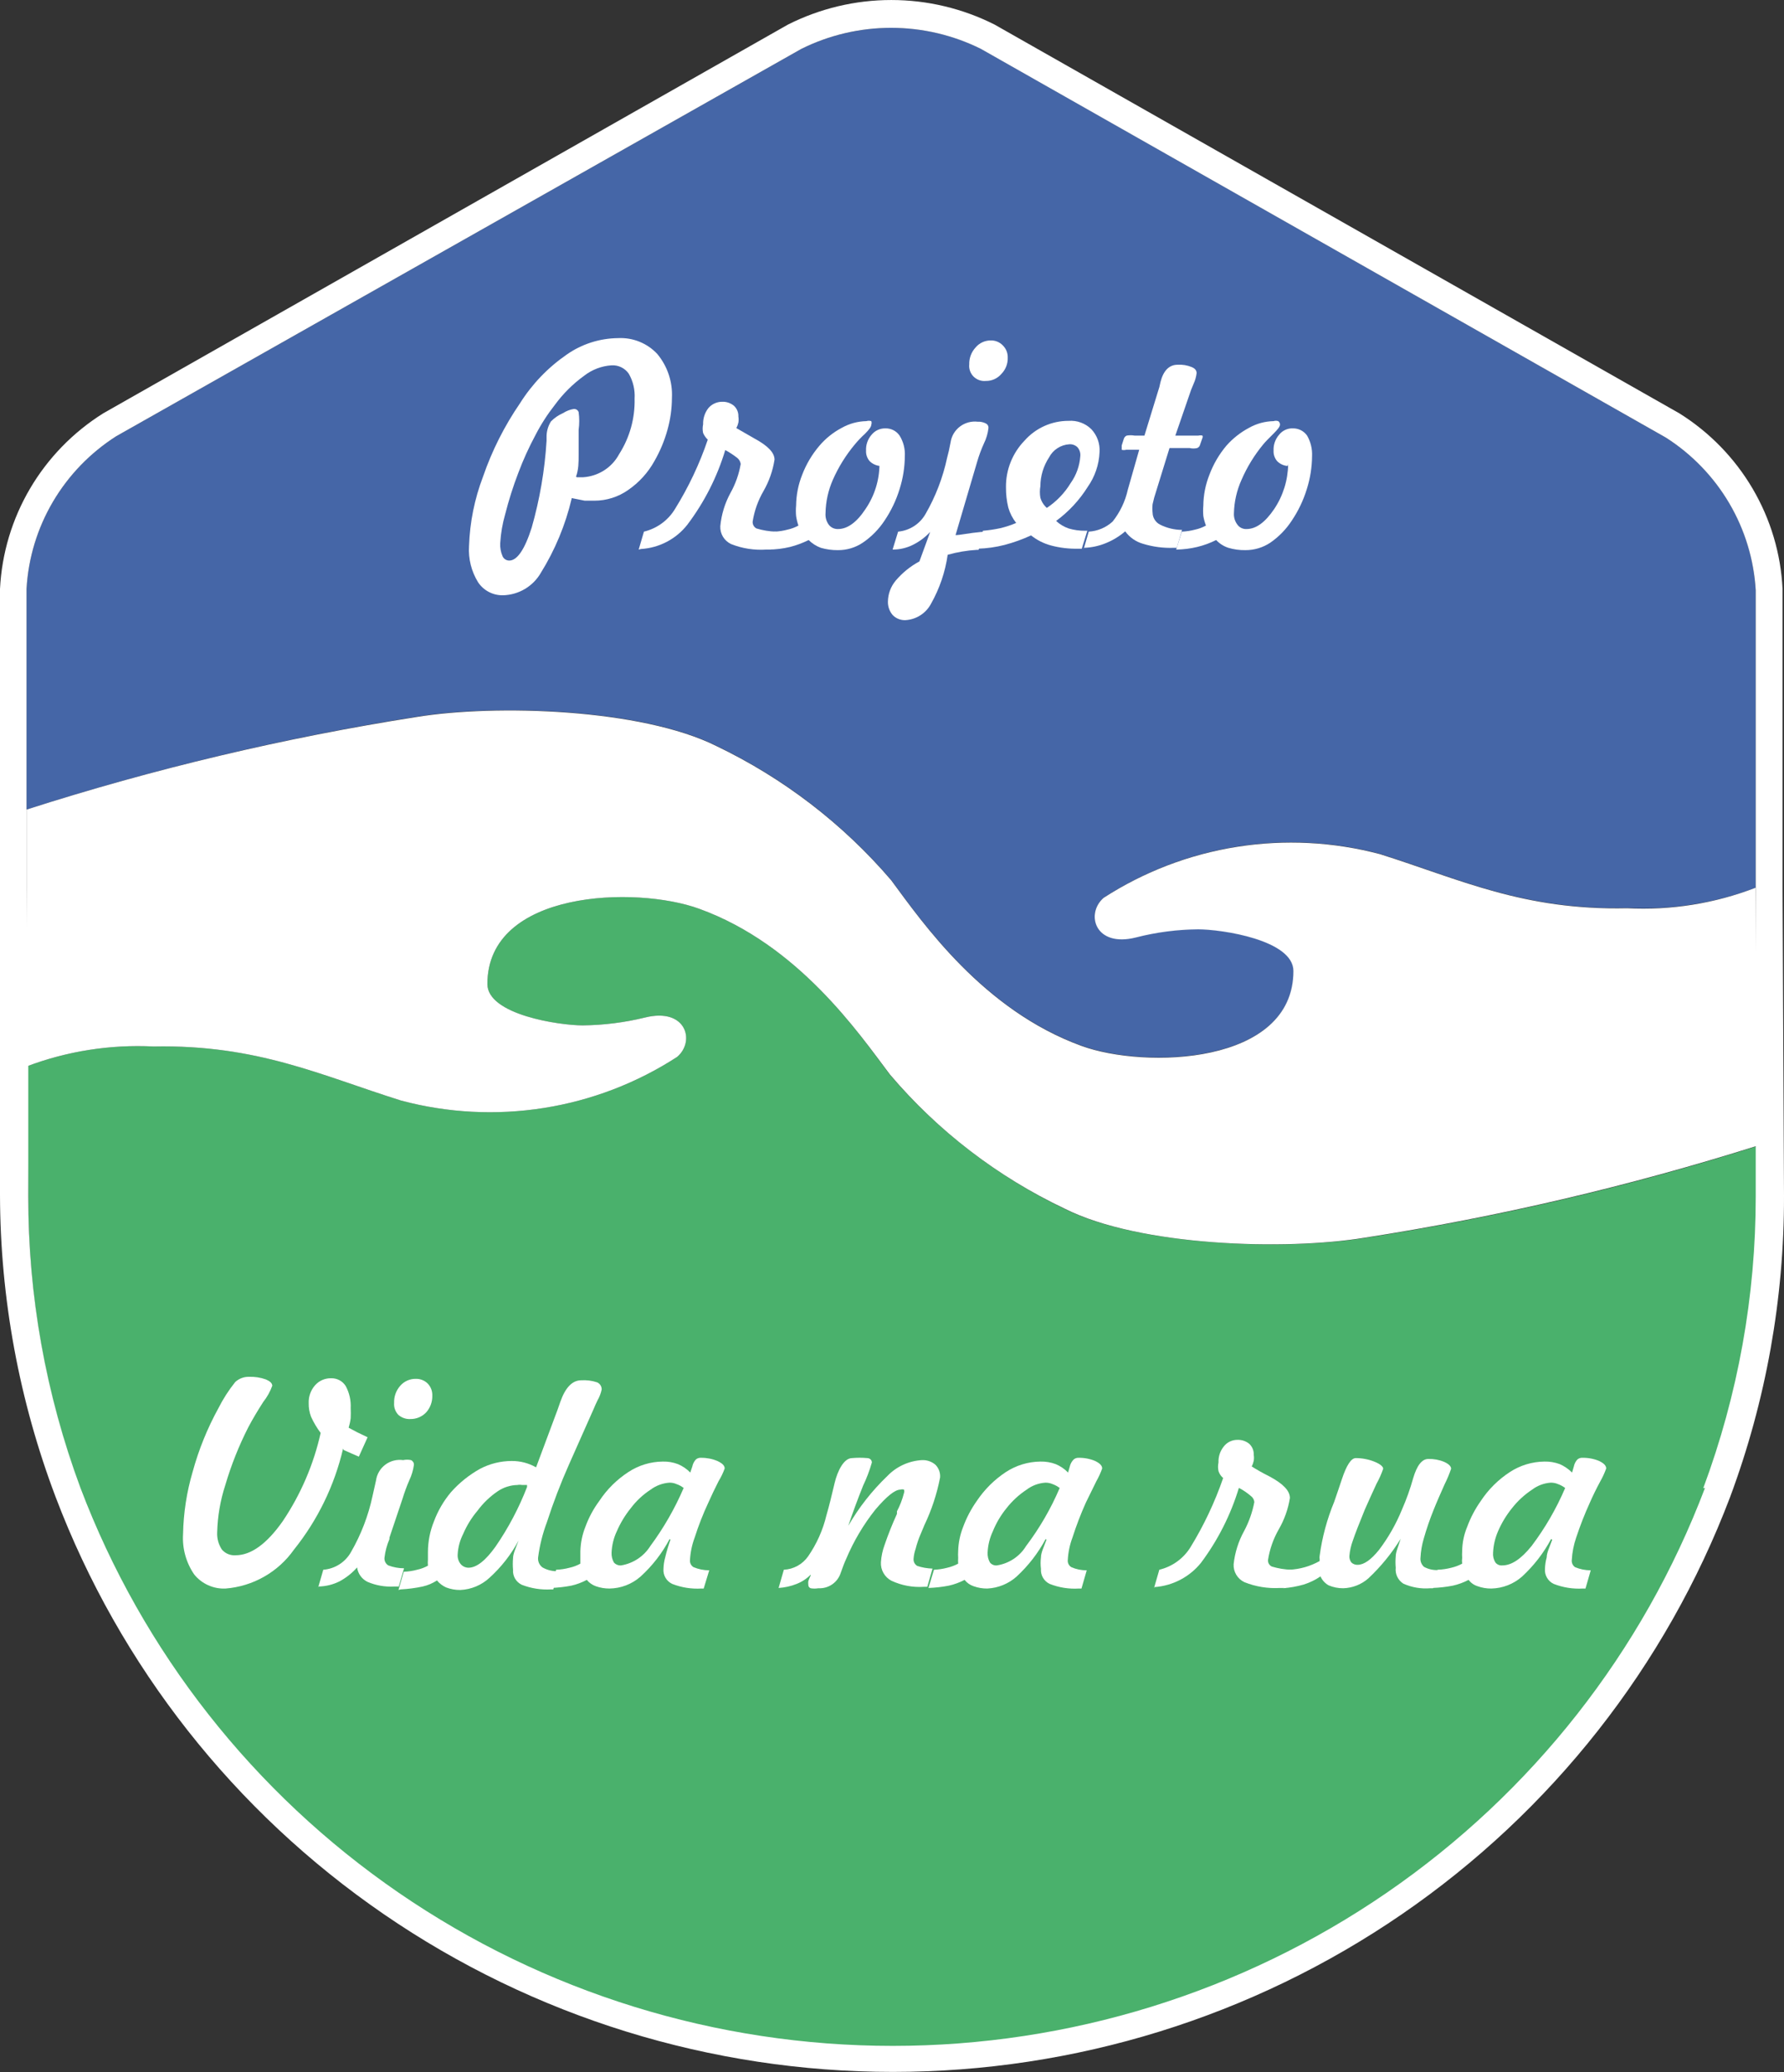
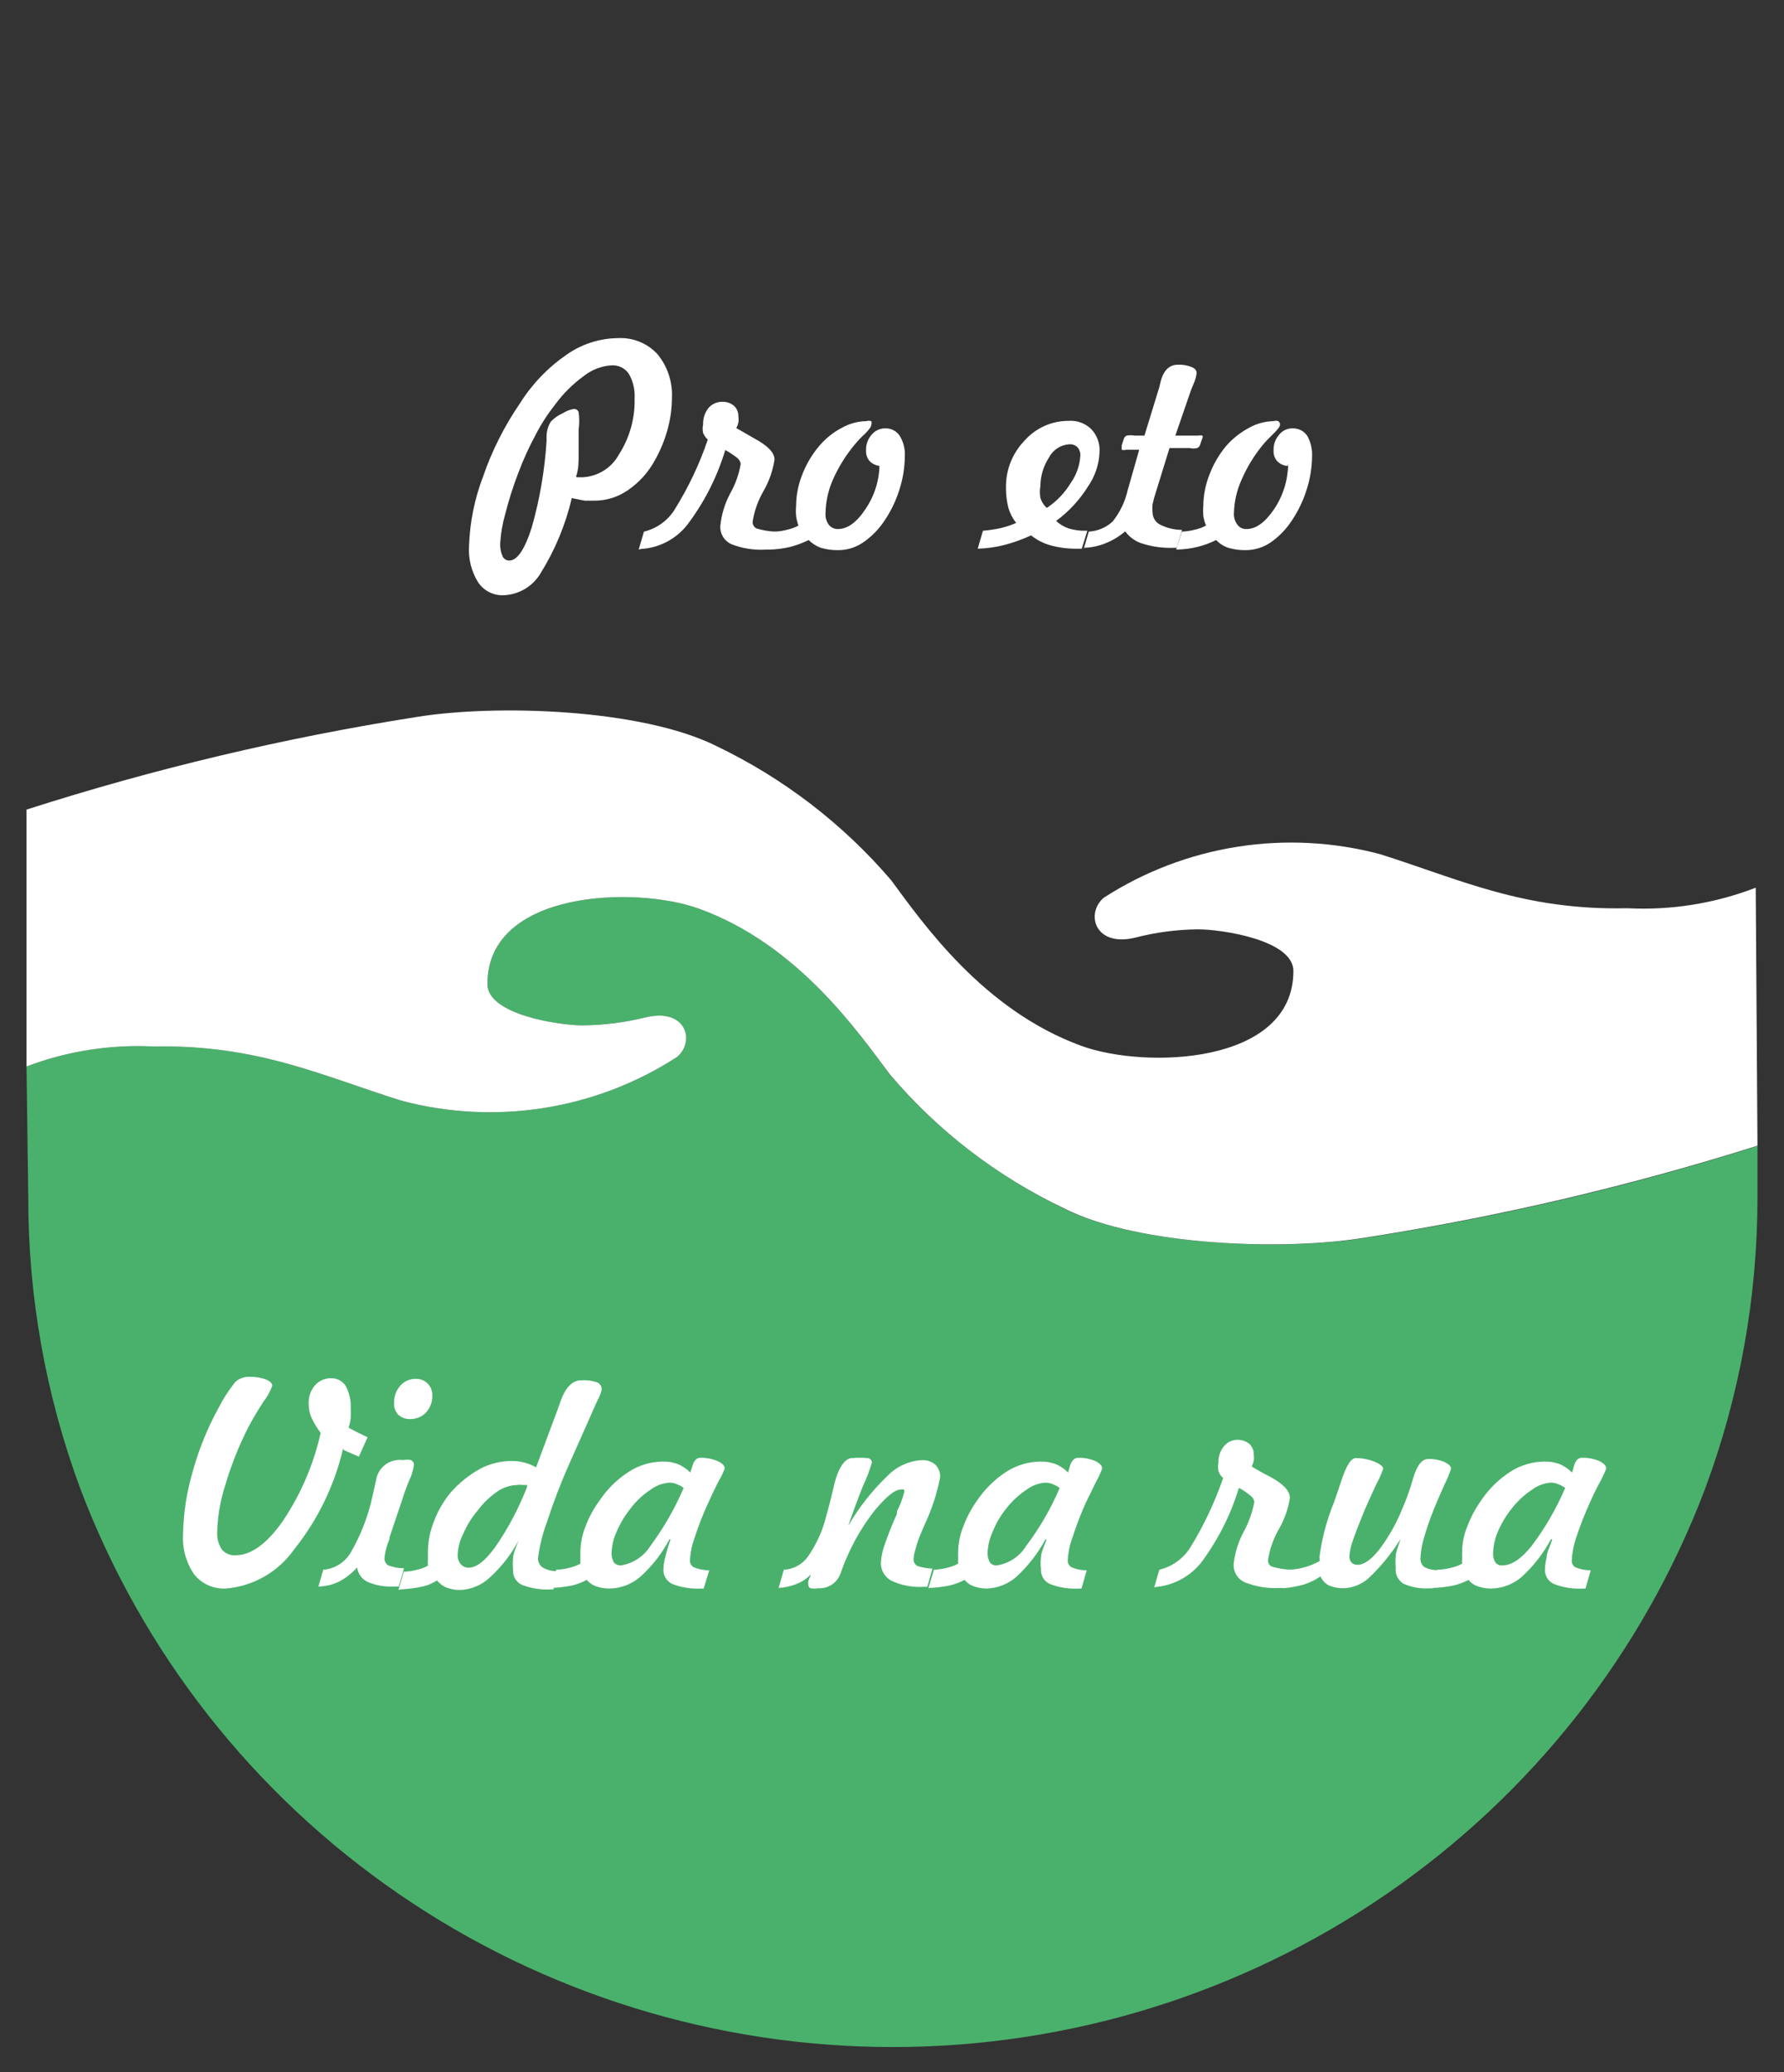
<svg xmlns="http://www.w3.org/2000/svg" width="124" height="144" viewBox="0 0 124 144" fill="none">
  <rect x="0" y="0" width="124" height="144" fill="#333333" stroke="none" />
  <g clip-path="url(#clip0_2408_48)">
    <path d="M1.844 74.111C4.66 73.045 7.668 72.573 10.678 72.724C17.891 72.583 22.308 74.734 27.88 76.482C31.113 77.345 34.494 77.52 37.8 76.997C41.107 76.474 44.264 75.264 47.067 73.447C48.344 72.362 47.675 69.99 44.818 70.714C43.406 71.059 41.957 71.241 40.503 71.256C38.841 71.256 33.877 70.513 33.877 68.382C33.877 61.849 44.21 61.548 48.607 63.156C55.476 65.648 59.65 71.739 61.858 74.694C65.209 78.611 69.351 81.788 74.015 84.02C79.222 86.613 89.353 86.915 94.864 86.03C104.114 84.602 113.239 82.465 122.156 79.638V83.196C122.161 90.117 120.926 96.985 118.509 103.477C114.191 114.87 106.473 124.686 96.385 131.614C86.297 138.543 74.32 142.255 62.051 142.255C49.781 142.255 37.804 138.543 27.716 131.614C17.629 124.686 9.911 114.87 5.592 103.477C3.182 96.983 1.954 90.116 1.965 83.196L1.844 74.111Z" fill="#4AB16C" />
-     <path d="M1.844 40.925C1.964 38.792 2.592 36.718 3.677 34.873C4.762 33.029 6.272 31.465 8.084 30.312L55.699 3.397C57.639 2.435 59.779 1.934 61.949 1.934C64.119 1.934 66.259 2.435 68.2 3.397L115.794 30.412C117.606 31.566 119.116 33.129 120.201 34.974C121.286 36.819 121.914 38.893 122.035 41.025V61.688C119.187 62.77 116.144 63.249 113.099 63.096C105.886 63.256 101.469 61.086 95.918 59.337C92.684 58.478 89.304 58.305 85.998 58.828C82.692 59.351 79.534 60.558 76.73 62.372C75.433 63.477 76.102 65.849 78.959 65.106C80.372 64.763 81.82 64.581 83.275 64.563C84.936 64.563 89.92 65.306 89.92 67.457C89.92 73.99 79.567 74.271 75.17 72.663C68.322 70.171 64.127 64.1 61.939 61.146C58.587 57.23 54.446 54.053 49.782 51.819C44.575 49.226 34.444 48.904 28.933 49.809C19.748 51.259 10.691 53.417 1.844 56.261V40.925Z" fill="#4566A7" />
    <path d="M122.035 61.688C119.192 62.786 116.146 63.272 113.099 63.116C105.886 63.276 101.469 61.105 95.918 59.357C92.68 58.498 89.297 58.324 85.988 58.847C82.679 59.37 79.518 60.578 76.71 62.392C75.433 63.498 76.102 65.869 78.959 65.146C80.369 64.784 81.818 64.595 83.275 64.583C84.936 64.583 89.9 65.327 89.9 67.477C89.9 74.01 79.567 74.291 75.17 72.683C68.322 70.191 64.127 64.121 61.939 61.166C58.587 57.25 54.446 54.073 49.782 51.839C44.575 49.246 34.444 48.925 28.933 49.829C19.749 51.273 10.692 53.423 1.844 56.261V74.111C4.66 73.045 7.668 72.573 10.678 72.724C17.891 72.583 22.308 74.734 27.88 76.482C31.113 77.345 34.494 77.52 37.8 76.997C41.107 76.474 44.264 75.264 47.067 73.447C48.344 72.362 47.695 69.99 44.818 70.714C43.406 71.059 41.957 71.241 40.503 71.256C38.861 71.256 33.877 70.513 33.877 68.382C33.877 61.849 44.21 61.548 48.607 63.156C55.476 65.648 59.65 71.739 61.858 74.673C65.197 78.604 69.341 81.783 74.015 84C79.222 86.613 89.353 86.915 94.864 86.01C104.112 84.572 113.236 82.435 122.156 79.618L122.035 61.688Z" fill="white" />
-     <path d="M118.509 103.397C114.191 114.79 106.473 124.605 96.385 131.534C86.297 138.462 74.32 142.174 62.051 142.174C49.781 142.174 37.804 138.462 27.716 131.534C17.629 124.605 9.911 114.79 5.592 103.397C3.182 96.903 1.954 90.036 1.965 83.116V69.99L1.844 61.688V40.925C1.964 38.792 2.592 36.718 3.677 34.873C4.762 33.029 6.272 31.465 8.084 30.311L55.699 3.397C57.636 2.435 59.773 1.934 61.939 1.934C64.106 1.934 66.242 2.435 68.18 3.397L115.794 30.412C117.604 31.568 119.112 33.132 120.197 34.976C121.281 36.821 121.911 38.893 122.035 41.025V61.688V71.739V79.578V83.136C122.039 90.057 120.804 96.924 118.388 103.417L118.509 103.397ZM123.899 61.688V40.925C123.78 38.469 123.065 36.078 121.817 33.954C120.568 31.83 118.822 30.036 116.726 28.724L69.132 1.709C66.907 0.586 64.446 0.001 61.949 0.001C59.453 0.001 56.992 0.586 54.767 1.709L7.173 28.724C5.079 30.038 3.334 31.833 2.086 33.956C0.838 36.08 0.122 38.469 0 40.925V61.688V83.055C0.018 90.223 1.329 97.33 3.87 104.04C8.326 115.777 16.283 125.888 26.68 133.024C37.076 140.16 49.418 143.983 62.061 143.983C74.703 143.983 87.045 140.16 97.442 133.024C107.838 125.888 115.795 115.777 120.252 104.04C122.745 97.342 124.014 90.256 124 83.116L123.899 61.688Z" fill="white" />
    <path d="M23.848 100.663C23.249 103.232 22.079 105.636 20.424 107.699C19.881 108.466 19.175 109.105 18.356 109.57C17.537 110.036 16.624 110.316 15.682 110.392C15.265 110.412 14.849 110.333 14.468 110.161C14.088 109.99 13.754 109.732 13.494 109.407C12.933 108.586 12.662 107.603 12.724 106.613C12.752 105.143 12.976 103.683 13.393 102.271C13.812 100.74 14.411 99.263 15.176 97.869C15.502 97.221 15.896 96.608 16.351 96.04C16.609 95.801 16.951 95.672 17.303 95.678C17.703 95.665 18.102 95.726 18.478 95.859C18.762 95.98 18.924 96.121 18.924 96.302C18.777 96.708 18.565 97.088 18.296 97.427C17.891 98.057 17.546 98.64 17.263 99.176C16.606 100.465 16.07 101.81 15.662 103.196C15.314 104.262 15.123 105.372 15.095 106.492C15.075 106.912 15.189 107.326 15.419 107.678C15.534 107.816 15.681 107.923 15.846 107.993C16.012 108.063 16.192 108.093 16.371 108.08C17.445 108.08 18.539 107.296 19.654 105.709C20.907 103.844 21.8 101.766 22.288 99.578C22.024 99.228 21.8 98.85 21.619 98.452C21.505 98.15 21.45 97.83 21.457 97.508C21.439 97.051 21.599 96.605 21.903 96.261C22.042 96.105 22.213 95.981 22.406 95.898C22.598 95.814 22.807 95.774 23.017 95.779C23.219 95.773 23.419 95.821 23.597 95.916C23.774 96.011 23.924 96.151 24.03 96.322C24.283 96.79 24.402 97.318 24.375 97.849C24.386 98.084 24.386 98.318 24.375 98.553C24.347 98.778 24.299 98.999 24.233 99.216L24.84 99.538L25.55 99.879L24.942 101.226L24.476 101.025L23.888 100.764" fill="white" />
    <path d="M28.528 98.613C28.373 98.622 28.218 98.6 28.072 98.548C27.925 98.496 27.791 98.416 27.677 98.312C27.575 98.201 27.497 98.071 27.448 97.929C27.399 97.787 27.381 97.637 27.393 97.487C27.378 97.053 27.53 96.629 27.819 96.302C27.952 96.148 28.117 96.026 28.302 95.943C28.488 95.859 28.689 95.817 28.893 95.819C29.046 95.814 29.199 95.84 29.341 95.896C29.484 95.951 29.614 96.034 29.724 96.141C29.832 96.252 29.917 96.385 29.973 96.53C30.029 96.675 30.054 96.83 30.048 96.985C30.06 97.413 29.908 97.83 29.622 98.151C29.482 98.299 29.312 98.416 29.124 98.496C28.936 98.576 28.733 98.615 28.528 98.613V98.613ZM22.105 110.352L22.47 109.085C22.868 109.055 23.252 108.927 23.588 108.713C23.924 108.499 24.201 108.206 24.395 107.859C25.096 106.645 25.602 105.329 25.894 103.96L26.137 102.874C26.167 102.659 26.24 102.451 26.351 102.264C26.462 102.076 26.609 101.913 26.784 101.782C26.959 101.651 27.159 101.556 27.371 101.502C27.584 101.448 27.805 101.436 28.022 101.467C28.202 101.428 28.389 101.428 28.569 101.467C28.631 101.495 28.683 101.541 28.719 101.598C28.755 101.655 28.773 101.722 28.771 101.789C28.721 102.165 28.611 102.532 28.447 102.874C28.268 103.288 28.113 103.71 27.981 104.141L27.069 106.854V106.955C26.894 107.366 26.778 107.799 26.725 108.241C26.712 108.347 26.731 108.454 26.777 108.55C26.824 108.647 26.897 108.728 26.988 108.784C27.338 108.915 27.708 108.984 28.082 108.985L27.718 110.251H27.393C26.762 110.288 26.131 110.178 25.55 109.93C25.354 109.835 25.185 109.694 25.057 109.518C24.93 109.343 24.849 109.139 24.82 108.925C24.476 109.315 24.064 109.642 23.605 109.89C23.152 110.118 22.653 110.241 22.146 110.251" fill="white" />
    <path d="M36.633 103.196H36.288C36.181 103.176 36.071 103.176 35.964 103.196C35.471 103.206 34.992 103.36 34.586 103.638C34.047 104.006 33.575 104.461 33.188 104.985C32.779 105.469 32.445 106.011 32.195 106.593C31.969 107.037 31.838 107.523 31.811 108.02C31.793 108.258 31.865 108.495 32.013 108.683C32.079 108.764 32.162 108.83 32.257 108.875C32.352 108.92 32.455 108.944 32.56 108.945C33.127 108.945 33.755 108.442 34.444 107.477C35.333 106.186 36.067 104.796 36.633 103.337V103.196ZM27.697 110.492L28.062 109.226C28.377 109.215 28.69 109.168 28.994 109.085C29.257 109.029 29.509 108.934 29.744 108.804C29.732 108.657 29.732 108.509 29.744 108.362C29.744 108.201 29.744 108.04 29.744 107.859C29.746 107.122 29.89 106.392 30.169 105.709C30.443 104.977 30.841 104.297 31.344 103.698C31.922 103.045 32.607 102.495 33.371 102.07C34.045 101.717 34.796 101.53 35.559 101.528C36.156 101.522 36.743 101.674 37.261 101.97L38.76 97.95L38.943 97.427C39.294 96.422 39.78 95.92 40.401 95.92C40.772 95.897 41.143 95.944 41.495 96.06C41.595 96.101 41.679 96.171 41.737 96.261C41.795 96.351 41.824 96.456 41.82 96.563C41.765 96.824 41.669 97.075 41.536 97.306C41.414 97.548 41.333 97.749 41.273 97.889L39.55 101.769C38.967 103.081 38.453 104.423 38.011 105.789C37.716 106.574 37.512 107.39 37.403 108.221C37.386 108.354 37.406 108.49 37.459 108.613C37.513 108.737 37.598 108.844 37.706 108.925C38.045 109.116 38.432 109.207 38.821 109.186L38.456 110.452H38.294C37.603 110.492 36.912 110.382 36.268 110.131C36.072 110.038 35.909 109.888 35.8 109.702C35.692 109.515 35.643 109.3 35.66 109.085C35.636 108.818 35.636 108.549 35.66 108.281C35.66 107.96 35.863 107.558 36.045 107.055C35.526 108.029 34.84 108.906 34.019 109.648C33.466 110.159 32.748 110.459 31.993 110.492C31.653 110.496 31.316 110.435 31 110.312C30.757 110.2 30.542 110.035 30.372 109.829C30.069 110.028 29.733 110.171 29.379 110.251C28.872 110.36 28.357 110.427 27.839 110.452" fill="white" />
    <path d="M47.533 103.417C47.383 103.293 47.212 103.198 47.027 103.136C46.868 103.064 46.695 103.03 46.52 103.035C46.05 103.07 45.601 103.238 45.224 103.518C44.693 103.864 44.227 104.299 43.846 104.804C43.45 105.294 43.123 105.835 42.873 106.412C42.653 106.879 42.529 107.385 42.508 107.899C42.496 108.138 42.553 108.375 42.671 108.583C42.733 108.653 42.812 108.708 42.9 108.743C42.988 108.778 43.083 108.792 43.177 108.784C43.592 108.714 43.986 108.558 44.336 108.326C44.685 108.094 44.98 107.791 45.203 107.437C46.126 106.189 46.901 104.84 47.513 103.417H47.533ZM46.541 106.955C46.024 107.937 45.339 108.821 44.514 109.568C43.92 110.088 43.159 110.38 42.367 110.392C42.042 110.394 41.72 110.34 41.414 110.231C41.168 110.144 40.95 109.991 40.786 109.789C40.449 109.971 40.087 110.106 39.712 110.191C39.238 110.282 38.757 110.336 38.274 110.352L38.659 109.085C38.974 109.075 39.287 109.027 39.591 108.945C39.853 108.888 40.106 108.793 40.34 108.663V108.261C40.34 108.121 40.34 107.96 40.34 107.799C40.355 107.221 40.471 106.649 40.685 106.111C40.92 105.464 41.248 104.855 41.657 104.302C42.186 103.5 42.876 102.816 43.684 102.291C44.393 101.826 45.224 101.574 46.075 101.568C46.434 101.559 46.792 101.62 47.128 101.749C47.449 101.884 47.738 102.082 47.979 102.332L48.121 101.91C48.157 101.73 48.241 101.564 48.364 101.427C48.413 101.383 48.471 101.35 48.534 101.33C48.597 101.309 48.663 101.301 48.729 101.307C49.118 101.302 49.505 101.377 49.863 101.528C50.208 101.688 50.37 101.849 50.37 102.05C50.258 102.359 50.116 102.655 49.944 102.935C49.681 103.457 49.438 103.96 49.235 104.422C48.865 105.212 48.547 106.024 48.283 106.854C48.097 107.351 47.988 107.873 47.959 108.402C47.947 108.5 47.964 108.599 48.007 108.688C48.05 108.777 48.118 108.852 48.202 108.905C48.548 109.05 48.92 109.126 49.296 109.126L48.911 110.392H48.749C48.058 110.432 47.367 110.322 46.723 110.07C46.527 109.978 46.364 109.828 46.255 109.641C46.147 109.455 46.098 109.24 46.115 109.025C46.123 108.753 46.164 108.483 46.237 108.221C46.336 107.806 46.458 107.397 46.601 106.995" fill="white" />
    <path d="M56.347 109.427C56.072 109.707 55.74 109.926 55.374 110.07C54.974 110.23 54.55 110.325 54.118 110.352L54.483 109.085C54.816 109.069 55.14 108.976 55.432 108.816C55.723 108.656 55.974 108.432 56.165 108.161C56.764 107.296 57.197 106.328 57.441 105.307C57.623 104.683 57.806 103.94 58.008 103.075C58.211 102.211 58.657 101.327 59.224 101.327C59.575 101.295 59.927 101.295 60.278 101.327C60.48 101.327 60.602 101.487 60.602 101.628C60.445 102.18 60.242 102.718 59.994 103.236C59.609 104.201 59.265 105.126 58.961 106.03C59.698 104.757 60.612 103.593 61.676 102.573C62.309 101.914 63.171 101.518 64.087 101.467C64.428 101.453 64.761 101.568 65.019 101.789C65.133 101.905 65.221 102.044 65.277 102.197C65.333 102.349 65.355 102.512 65.343 102.673C65.121 103.82 64.753 104.935 64.249 105.99L64.006 106.573C63.854 106.917 63.732 107.274 63.641 107.638C63.564 107.859 63.516 108.089 63.499 108.322C63.49 108.422 63.51 108.522 63.556 108.611C63.603 108.701 63.675 108.774 63.763 108.824C64.103 108.935 64.458 108.996 64.816 109.005L64.452 110.271H64.229C63.448 110.325 62.667 110.18 61.959 109.849C61.727 109.727 61.534 109.54 61.405 109.312C61.275 109.084 61.215 108.824 61.23 108.563C61.257 108.144 61.346 107.73 61.493 107.337C61.741 106.613 62.025 105.902 62.344 105.206V105.025C62.556 104.624 62.72 104.199 62.831 103.759C62.862 103.681 62.862 103.595 62.831 103.518C62.752 103.492 62.666 103.492 62.588 103.518C62.203 103.518 61.635 103.98 60.845 104.905C60.017 105.947 59.335 107.097 58.819 108.322C58.697 108.583 58.576 108.905 58.434 109.307C58.331 109.631 58.121 109.912 57.839 110.105C57.556 110.298 57.216 110.392 56.874 110.372C56.7 110.403 56.521 110.403 56.347 110.372C56.297 110.355 56.255 110.322 56.225 110.278C56.196 110.235 56.182 110.183 56.185 110.131C56.172 110.044 56.172 109.956 56.185 109.869C56.233 109.739 56.287 109.612 56.347 109.487" fill="white" />
    <path d="M73.671 103.417C73.518 103.297 73.347 103.202 73.164 103.136C73.005 103.066 72.832 103.032 72.657 103.035C72.187 103.067 71.736 103.234 71.361 103.518C70.828 103.869 70.356 104.303 69.963 104.804C69.566 105.29 69.245 105.832 69.01 106.412C68.79 106.879 68.666 107.385 68.646 107.9C68.634 108.138 68.69 108.375 68.808 108.583C68.865 108.654 68.94 108.71 69.025 108.745C69.11 108.78 69.203 108.794 69.294 108.784C69.71 108.719 70.107 108.565 70.457 108.332C70.807 108.1 71.102 107.794 71.32 107.437C72.258 106.195 73.04 104.846 73.65 103.417H73.671ZM72.678 106.955C72.154 107.932 71.47 108.815 70.652 109.568C70.091 110.065 69.376 110.355 68.626 110.392C68.301 110.396 67.978 110.342 67.673 110.231C67.424 110.149 67.205 109.995 67.045 109.789C66.7 109.971 66.332 110.106 65.951 110.191C65.483 110.282 65.009 110.336 64.533 110.352L64.918 109.085C65.233 109.073 65.545 109.026 65.85 108.945C66.111 108.884 66.363 108.79 66.599 108.663C66.59 108.53 66.59 108.395 66.599 108.261C66.589 108.107 66.589 107.953 66.599 107.799C66.614 107.221 66.73 106.649 66.944 106.111C67.18 105.469 67.5 104.861 67.896 104.302C68.43 103.505 69.119 102.821 69.922 102.292C70.633 101.829 71.463 101.578 72.313 101.568C72.679 101.559 73.044 101.62 73.387 101.749C73.707 101.884 73.997 102.082 74.238 102.332L74.359 101.91C74.4 101.728 74.492 101.561 74.623 101.427C74.718 101.344 74.841 101.301 74.967 101.307C75.364 101.3 75.757 101.375 76.122 101.528C76.446 101.688 76.609 101.849 76.609 102.05C76.499 102.356 76.364 102.652 76.203 102.935L75.474 104.422C75.118 105.215 74.807 106.027 74.542 106.854C74.356 107.351 74.247 107.873 74.218 108.402C74.206 108.5 74.223 108.599 74.266 108.688C74.309 108.777 74.377 108.852 74.461 108.905C74.799 109.054 75.165 109.129 75.535 109.126L75.17 110.392H74.988C74.296 110.435 73.605 110.325 72.961 110.07C72.766 109.978 72.603 109.828 72.494 109.641C72.385 109.455 72.337 109.24 72.354 109.025C72.32 108.758 72.32 108.488 72.354 108.221C72.354 107.9 72.556 107.498 72.739 106.995" fill="white" />
    <path d="M80.215 110.352L80.58 109.085C81.027 108.978 81.449 108.784 81.821 108.515C82.193 108.246 82.508 107.907 82.748 107.518C83.677 106.003 84.438 104.392 85.017 102.714C84.867 102.585 84.755 102.418 84.693 102.231C84.651 102.032 84.651 101.827 84.693 101.628C84.677 101.228 84.806 100.836 85.058 100.523C85.169 100.377 85.313 100.259 85.478 100.179C85.644 100.099 85.826 100.058 86.01 100.06C86.312 100.048 86.609 100.149 86.841 100.342C86.942 100.441 87.022 100.56 87.075 100.691C87.127 100.823 87.151 100.964 87.144 101.106C87.166 101.239 87.166 101.374 87.144 101.508C87.115 101.647 87.068 101.782 87.003 101.91C87.327 102.111 87.732 102.352 88.259 102.613C89.191 103.116 89.657 103.598 89.657 104.101C89.535 104.864 89.274 105.6 88.887 106.271C88.508 106.93 88.254 107.652 88.137 108.402C88.128 108.497 88.148 108.592 88.195 108.674C88.243 108.757 88.314 108.823 88.401 108.864C88.841 108.998 89.298 109.072 89.758 109.085L89.373 110.352H88.968C88.124 110.401 87.28 110.264 86.496 109.95C86.261 109.839 86.064 109.661 85.931 109.439C85.797 109.218 85.733 108.962 85.746 108.704C85.832 107.893 86.08 107.107 86.476 106.392C86.812 105.761 87.051 105.083 87.185 104.382C87.177 104.298 87.152 104.217 87.11 104.145C87.068 104.072 87.011 104.009 86.942 103.96C86.688 103.741 86.409 103.552 86.111 103.397C85.543 105.27 84.652 107.032 83.477 108.603C83.086 109.089 82.598 109.49 82.044 109.78C81.489 110.071 80.881 110.245 80.255 110.291" fill="white" />
    <path d="M89.252 110.352L89.616 109.085C89.987 109.068 90.354 109.007 90.71 108.905C91.063 108.802 91.403 108.66 91.724 108.482V108.342C91.71 108.269 91.71 108.194 91.724 108.121C91.898 106.83 92.238 105.567 92.737 104.362L93.02 103.538L93.263 102.814C93.588 101.829 93.912 101.327 94.236 101.327C94.673 101.327 95.106 101.409 95.512 101.568C95.918 101.729 96.141 101.91 96.141 102.07C96.016 102.432 95.861 102.781 95.674 103.116C95.391 103.739 95.107 104.342 94.864 104.905C94.479 105.849 94.195 106.573 94.033 107.055C93.903 107.405 93.821 107.77 93.79 108.141C93.784 108.3 93.834 108.456 93.932 108.583C93.989 108.636 94.055 108.678 94.128 108.706C94.201 108.734 94.279 108.746 94.358 108.744C94.803 108.744 95.29 108.402 95.857 107.699C96.502 106.845 97.033 105.913 97.437 104.925C97.754 104.207 98.018 103.468 98.228 102.714C98.491 101.829 98.835 101.387 99.281 101.387C99.656 101.378 100.029 101.446 100.375 101.588C100.699 101.735 100.861 101.896 100.861 102.07C100.738 102.435 100.589 102.791 100.416 103.136C100.132 103.779 99.869 104.362 99.646 104.925C99.38 105.582 99.15 106.253 98.957 106.935C98.831 107.36 98.757 107.799 98.734 108.241C98.719 108.36 98.734 108.48 98.776 108.592C98.819 108.704 98.888 108.805 98.977 108.884C99.28 109.05 99.624 109.127 99.97 109.106L99.605 110.372H99.423C98.777 110.427 98.128 110.316 97.538 110.05C97.356 109.932 97.21 109.767 97.117 109.572C97.024 109.376 96.988 109.159 97.012 108.945C96.989 108.684 96.989 108.422 97.012 108.161C97.012 107.859 97.194 107.457 97.356 106.935C96.733 107.947 95.976 108.873 95.107 109.688C94.625 110.111 94.008 110.353 93.365 110.372C93.017 110.375 92.672 110.307 92.352 110.171C92.099 110.031 91.899 109.812 91.784 109.548C91.429 109.791 91.04 109.98 90.629 110.111C90.153 110.247 89.665 110.335 89.171 110.372" fill="white" />
    <path d="M108.804 103.417C108.651 103.297 108.48 103.202 108.297 103.136C108.132 103.064 107.952 103.029 107.771 103.035C107.307 103.071 106.864 103.238 106.494 103.518C105.961 103.869 105.489 104.303 105.096 104.804C104.7 105.294 104.373 105.835 104.124 106.412C103.919 106.883 103.802 107.387 103.779 107.899C103.757 108.139 103.814 108.379 103.941 108.583C103.999 108.654 104.073 108.71 104.158 108.745C104.243 108.78 104.336 108.794 104.427 108.784C105.056 108.784 105.724 108.342 106.454 107.437C107.391 106.195 108.173 104.846 108.784 103.417H108.804ZM107.811 106.955C107.288 107.932 106.603 108.815 105.785 109.568C105.196 110.083 104.443 110.375 103.658 110.392C103.333 110.396 103.01 110.342 102.705 110.231C102.454 110.154 102.234 109.999 102.077 109.789C101.732 109.971 101.364 110.106 100.983 110.191C100.515 110.282 100.041 110.336 99.565 110.352L99.929 109.085C100.251 109.074 100.571 109.027 100.882 108.945C101.143 108.884 101.395 108.79 101.631 108.663C101.612 108.53 101.612 108.395 101.631 108.261C101.621 108.107 101.621 107.953 101.631 107.799C101.636 107.22 101.753 106.646 101.976 106.111C102.212 105.469 102.532 104.861 102.928 104.302C103.457 103.5 104.147 102.816 104.954 102.291C105.665 101.829 106.495 101.578 107.345 101.568C107.711 101.559 108.076 101.62 108.419 101.749C108.737 101.889 109.025 102.087 109.27 102.332L109.392 101.91C109.428 101.73 109.512 101.564 109.635 101.427C109.684 101.383 109.742 101.35 109.804 101.33C109.867 101.309 109.934 101.301 109.999 101.307C110.396 101.3 110.789 101.375 111.154 101.528C111.478 101.688 111.641 101.849 111.641 102.05C111.531 102.356 111.396 102.652 111.235 102.935C110.952 103.457 110.709 103.96 110.506 104.422C110.145 105.215 109.827 106.027 109.554 106.854C109.382 107.354 109.28 107.875 109.25 108.402C109.238 108.498 109.253 108.595 109.292 108.683C109.332 108.772 109.394 108.848 109.473 108.905C109.819 109.05 110.191 109.126 110.567 109.126L110.202 110.392H110.02C109.329 110.432 108.637 110.322 107.993 110.07C107.798 109.978 107.634 109.828 107.526 109.641C107.417 109.455 107.369 109.24 107.386 109.025C107.393 108.753 107.434 108.483 107.507 108.221C107.507 107.9 107.71 107.498 107.892 106.995" fill="white" />
-     <path d="M40.097 33.166H40.523C41.045 33.133 41.551 32.969 41.991 32.687C42.431 32.406 42.79 32.017 43.035 31.558C43.77 30.405 44.144 29.062 44.109 27.698C44.147 27.095 44.006 26.494 43.704 25.97C43.572 25.779 43.393 25.625 43.183 25.523C42.974 25.421 42.741 25.374 42.508 25.387C41.815 25.433 41.151 25.685 40.604 26.111C39.828 26.672 39.144 27.35 38.578 28.121C38.059 28.78 37.604 29.486 37.22 30.231C36.763 31.081 36.363 31.961 36.025 32.864C35.664 33.804 35.36 34.764 35.113 35.739C34.924 36.394 34.808 37.068 34.769 37.749C34.752 38.059 34.807 38.368 34.931 38.653C34.97 38.743 35.035 38.82 35.118 38.873C35.201 38.927 35.298 38.955 35.397 38.955C35.944 38.955 36.471 38.191 36.957 36.663C37.518 34.696 37.864 32.674 37.99 30.633C37.985 30.553 37.985 30.472 37.99 30.392C37.981 30.002 38.087 29.618 38.294 29.287C38.537 29.04 38.826 28.841 39.145 28.703C39.366 28.56 39.614 28.464 39.874 28.422C39.949 28.414 40.024 28.431 40.087 28.472C40.149 28.512 40.196 28.573 40.219 28.643C40.275 29.05 40.275 29.462 40.219 29.869V30.151C40.219 30.633 40.219 31.116 40.219 31.618C40.219 32.121 40.219 32.623 40.037 33.126L40.097 33.166ZM39.733 34.653C39.302 36.479 38.577 38.223 37.585 39.819C37.319 40.277 36.939 40.66 36.481 40.931C36.024 41.202 35.504 41.352 34.971 41.367C34.627 41.375 34.287 41.297 33.982 41.138C33.677 40.98 33.418 40.748 33.229 40.462C32.764 39.709 32.545 38.831 32.601 37.95C32.655 36.3 32.984 34.67 33.573 33.126C34.196 31.317 35.062 29.6 36.146 28.02C36.985 26.688 38.088 25.539 39.388 24.643C40.432 23.91 41.676 23.511 42.954 23.497C43.464 23.471 43.974 23.555 44.447 23.747C44.919 23.938 45.344 24.23 45.69 24.603C46.4 25.46 46.761 26.55 46.703 27.658C46.7 28.399 46.598 29.136 46.399 29.849C46.19 30.615 45.883 31.351 45.487 32.04C45.044 32.841 44.42 33.529 43.663 34.05C42.977 34.535 42.155 34.794 41.313 34.794H40.644L39.733 34.613" fill="white" />
+     <path d="M40.097 33.166H40.523C41.045 33.133 41.551 32.969 41.991 32.687C42.431 32.406 42.79 32.017 43.035 31.558C43.77 30.405 44.144 29.062 44.109 27.698C44.147 27.095 44.006 26.494 43.704 25.97C43.572 25.779 43.393 25.625 43.183 25.523C42.974 25.421 42.741 25.374 42.508 25.387C41.815 25.433 41.151 25.685 40.604 26.111C39.828 26.672 39.144 27.35 38.578 28.121C38.059 28.78 37.604 29.486 37.22 30.231C36.763 31.081 36.363 31.961 36.025 32.864C35.664 33.804 35.36 34.764 35.113 35.739C34.924 36.394 34.808 37.068 34.769 37.749C34.752 38.059 34.807 38.368 34.931 38.653C34.97 38.743 35.035 38.82 35.118 38.873C35.201 38.927 35.298 38.955 35.397 38.955C35.944 38.955 36.471 38.191 36.957 36.663C37.518 34.696 37.864 32.674 37.99 30.633C37.985 30.553 37.985 30.472 37.99 30.392C37.981 30.002 38.087 29.618 38.294 29.287C38.537 29.04 38.826 28.841 39.145 28.703C39.366 28.56 39.614 28.464 39.874 28.422C39.949 28.414 40.024 28.431 40.087 28.472C40.149 28.512 40.196 28.573 40.219 28.643C40.275 29.05 40.275 29.462 40.219 29.869C40.219 30.633 40.219 31.116 40.219 31.618C40.219 32.121 40.219 32.623 40.037 33.126L40.097 33.166ZM39.733 34.653C39.302 36.479 38.577 38.223 37.585 39.819C37.319 40.277 36.939 40.66 36.481 40.931C36.024 41.202 35.504 41.352 34.971 41.367C34.627 41.375 34.287 41.297 33.982 41.138C33.677 40.98 33.418 40.748 33.229 40.462C32.764 39.709 32.545 38.831 32.601 37.95C32.655 36.3 32.984 34.67 33.573 33.126C34.196 31.317 35.062 29.6 36.146 28.02C36.985 26.688 38.088 25.539 39.388 24.643C40.432 23.91 41.676 23.511 42.954 23.497C43.464 23.471 43.974 23.555 44.447 23.747C44.919 23.938 45.344 24.23 45.69 24.603C46.4 25.46 46.761 26.55 46.703 27.658C46.7 28.399 46.598 29.136 46.399 29.849C46.19 30.615 45.883 31.351 45.487 32.04C45.044 32.841 44.42 33.529 43.663 34.05C42.977 34.535 42.155 34.794 41.313 34.794H40.644L39.733 34.613" fill="white" />
    <path d="M44.393 38.191L44.758 36.945C45.208 36.837 45.631 36.641 46.004 36.368C46.376 36.096 46.689 35.752 46.925 35.357C47.863 33.846 48.625 32.234 49.195 30.553C49.056 30.422 48.946 30.265 48.871 30.09C48.828 29.892 48.828 29.686 48.871 29.488C48.857 29.082 48.986 28.684 49.235 28.362C49.352 28.224 49.498 28.113 49.663 28.037C49.827 27.961 50.006 27.921 50.188 27.92C50.49 27.907 50.786 28.008 51.018 28.201C51.12 28.296 51.2 28.412 51.252 28.54C51.304 28.668 51.328 28.806 51.322 28.945C51.345 29.085 51.345 29.227 51.322 29.367C51.293 29.5 51.245 29.629 51.18 29.749L52.437 30.472C53.369 30.975 53.835 31.457 53.835 31.94C53.716 32.711 53.455 33.454 53.065 34.131C52.687 34.783 52.433 35.498 52.315 36.241C52.307 36.338 52.328 36.436 52.374 36.521C52.421 36.607 52.492 36.677 52.578 36.724C53.019 36.857 53.475 36.932 53.936 36.945L53.551 38.191H53.267C52.432 38.248 51.594 38.118 50.816 37.809C50.581 37.698 50.384 37.52 50.25 37.299C50.117 37.077 50.053 36.821 50.066 36.563C50.143 35.753 50.384 34.967 50.775 34.251C51.124 33.626 51.364 32.946 51.484 32.241C51.46 32.075 51.373 31.924 51.241 31.819C50.98 31.615 50.702 31.433 50.41 31.276C49.848 33.146 48.956 34.901 47.776 36.462C47.391 36.955 46.905 37.36 46.349 37.651C45.794 37.943 45.182 38.113 44.555 38.151" fill="white" />
    <path d="M61.169 32.382C60.893 32.357 60.635 32.236 60.44 32.04C60.27 31.838 60.183 31.58 60.197 31.317C60.176 30.913 60.314 30.517 60.582 30.211C60.696 30.07 60.841 29.957 61.006 29.881C61.171 29.804 61.352 29.766 61.534 29.769C61.729 29.763 61.922 29.806 62.096 29.893C62.269 29.981 62.417 30.111 62.527 30.271C62.793 30.699 62.92 31.197 62.892 31.698C62.886 32.476 62.763 33.248 62.527 33.99C62.291 34.76 61.942 35.491 61.493 36.161C61.094 36.77 60.578 37.296 59.974 37.709C59.461 38.055 58.852 38.238 58.231 38.231C57.834 38.235 57.438 38.181 57.056 38.07C56.736 37.952 56.446 37.767 56.205 37.528C55.792 37.735 55.357 37.897 54.908 38.01C54.424 38.126 53.928 38.187 53.429 38.191L53.814 36.945C54.13 36.934 54.442 36.887 54.746 36.804C55.009 36.747 55.261 36.652 55.496 36.523C55.421 36.307 55.367 36.085 55.334 35.859C55.312 35.619 55.312 35.376 55.334 35.136C55.342 34.399 55.486 33.67 55.76 32.985C56.041 32.253 56.445 31.573 56.955 30.975C57.39 30.464 57.919 30.041 58.515 29.729C59.035 29.437 59.62 29.278 60.217 29.266C60.329 29.232 60.449 29.232 60.561 29.266C60.591 29.344 60.591 29.43 60.561 29.508C60.561 29.648 60.42 29.849 60.116 30.151C59.862 30.382 59.625 30.63 59.407 30.895C58.788 31.638 58.276 32.463 57.887 33.347C57.566 34.077 57.394 34.862 57.38 35.658C57.356 35.944 57.435 36.229 57.603 36.462C57.679 36.561 57.777 36.64 57.89 36.692C58.003 36.745 58.127 36.769 58.252 36.764C58.9 36.764 59.548 36.301 60.156 35.377C60.785 34.457 61.124 33.373 61.129 32.261" fill="white" />
-     <path d="M68.524 26.472C68.369 26.488 68.212 26.469 68.064 26.417C67.917 26.365 67.783 26.281 67.672 26.172C67.562 26.062 67.477 25.929 67.425 25.783C67.372 25.637 67.353 25.481 67.369 25.327C67.355 24.889 67.515 24.463 67.815 24.141C67.944 23.988 68.105 23.866 68.287 23.782C68.469 23.699 68.668 23.657 68.869 23.658C69.023 23.655 69.177 23.683 69.32 23.742C69.463 23.801 69.592 23.889 69.699 24C69.812 24.11 69.9 24.241 69.96 24.387C70.019 24.532 70.048 24.688 70.044 24.844C70.052 25.055 70.017 25.266 69.94 25.463C69.864 25.66 69.747 25.839 69.598 25.99C69.466 26.144 69.302 26.267 69.116 26.351C68.93 26.434 68.728 26.476 68.524 26.472ZM64.654 36.965C64.308 37.338 63.896 37.645 63.439 37.869C63.004 38.084 62.526 38.194 62.041 38.191L62.425 36.945C62.819 36.908 63.198 36.777 63.529 36.564C63.861 36.35 64.136 36.06 64.33 35.719C65.031 34.504 65.537 33.188 65.829 31.819C65.91 31.538 65.992 31.176 66.073 30.734C66.138 30.299 66.371 29.907 66.723 29.641C67.075 29.375 67.517 29.255 67.957 29.306C68.153 29.296 68.349 29.338 68.524 29.427C68.581 29.454 68.628 29.497 68.661 29.551C68.693 29.605 68.709 29.666 68.707 29.729C68.665 30.113 68.555 30.487 68.382 30.834C68.197 31.245 68.041 31.668 67.916 32.1L66.417 37.186C66.741 37.186 67.329 37.045 68.2 36.965H68.382L68.018 38.211H67.896C67.21 38.252 66.531 38.367 65.87 38.553C65.7 39.746 65.308 40.898 64.715 41.95C64.543 42.278 64.289 42.556 63.976 42.757C63.664 42.958 63.304 43.074 62.932 43.096C62.766 43.102 62.6 43.074 62.446 43.011C62.293 42.949 62.154 42.854 62.041 42.734C61.823 42.475 61.708 42.146 61.716 41.809C61.723 41.272 61.916 40.754 62.263 40.342C62.722 39.802 63.279 39.352 63.905 39.015L64.654 36.965Z" fill="white" />
    <path d="M72.759 35.297C73.435 34.849 74.002 34.259 74.42 33.568C74.811 33.017 75.042 32.37 75.089 31.698C75.1 31.586 75.088 31.473 75.053 31.366C75.018 31.259 74.961 31.16 74.886 31.075C74.812 31.004 74.722 30.949 74.624 30.914C74.527 30.879 74.422 30.866 74.319 30.874C74.027 30.893 73.745 30.986 73.501 31.145C73.256 31.303 73.056 31.522 72.921 31.779C72.528 32.377 72.317 33.075 72.313 33.789C72.267 34.055 72.267 34.327 72.313 34.593C72.379 34.818 72.497 35.024 72.657 35.196L72.759 35.297ZM71.665 37.206C71.071 37.48 70.454 37.702 69.821 37.869C69.211 38.025 68.586 38.113 67.957 38.131L68.322 36.884C68.73 36.85 69.136 36.789 69.537 36.703C69.912 36.613 70.277 36.492 70.631 36.342C70.382 36.025 70.196 35.663 70.084 35.276C69.972 34.816 69.918 34.343 69.922 33.869C69.905 32.657 70.371 31.487 71.219 30.613C71.601 30.182 72.072 29.837 72.599 29.601C73.127 29.365 73.7 29.244 74.278 29.246C74.569 29.225 74.86 29.266 75.133 29.367C75.405 29.467 75.653 29.625 75.859 29.829C76.057 30.042 76.21 30.292 76.307 30.565C76.405 30.838 76.445 31.128 76.426 31.417C76.39 32.29 76.101 33.134 75.595 33.849C75.022 34.763 74.279 35.56 73.407 36.201C73.657 36.434 73.954 36.612 74.278 36.724C74.653 36.835 75.042 36.889 75.433 36.884H75.575L75.19 38.131H74.947C74.311 38.146 73.677 38.072 73.063 37.91C72.553 37.774 72.076 37.534 71.665 37.206" fill="white" />
    <path d="M75.312 38.191L75.677 36.945C76.296 36.908 76.883 36.66 77.338 36.241C77.852 35.592 78.212 34.836 78.391 34.03L79.182 31.256H78.27C78.171 31.284 78.065 31.284 77.966 31.256C77.966 31.256 77.966 31.256 77.966 31.075V30.955L78.108 30.513C78.121 30.46 78.146 30.411 78.181 30.369C78.216 30.327 78.261 30.294 78.311 30.271C78.491 30.239 78.677 30.239 78.858 30.271H79.546L80.478 27.236C80.557 27.014 80.618 26.785 80.661 26.553C80.863 25.749 81.269 25.347 81.856 25.347C82.189 25.327 82.521 25.382 82.829 25.508C83.072 25.608 83.173 25.749 83.173 25.93C83.143 26.18 83.075 26.424 82.971 26.653L82.788 27.096L81.694 30.271H83.295C83.388 30.248 83.485 30.248 83.578 30.271C83.591 30.296 83.597 30.324 83.597 30.352C83.597 30.38 83.591 30.407 83.578 30.432L83.416 30.895C83.404 30.948 83.38 30.998 83.345 31.04C83.309 31.081 83.264 31.114 83.214 31.136C83.041 31.177 82.86 31.177 82.687 31.136H81.289L80.357 34.151C80.258 34.44 80.177 34.736 80.114 35.035C80.089 35.236 80.089 35.438 80.114 35.638C80.118 35.81 80.169 35.978 80.262 36.123C80.354 36.268 80.485 36.386 80.641 36.462C81.112 36.698 81.632 36.822 82.16 36.824L81.795 38.07H81.573C80.853 38.095 80.133 38 79.445 37.789C78.947 37.647 78.512 37.342 78.209 36.925C77.805 37.271 77.347 37.55 76.852 37.749C76.375 37.944 75.867 38.052 75.352 38.07" fill="white" />
    <path d="M89.495 32.382C89.218 32.361 88.958 32.239 88.765 32.04C88.595 31.838 88.508 31.579 88.522 31.317C88.502 30.913 88.64 30.517 88.907 30.211C89.019 30.068 89.164 29.953 89.33 29.876C89.495 29.799 89.677 29.762 89.859 29.769C90.054 29.765 90.246 29.808 90.42 29.896C90.593 29.984 90.742 30.113 90.852 30.271C91.101 30.705 91.221 31.2 91.197 31.698C91.191 32.476 91.068 33.248 90.832 33.99C90.596 34.76 90.248 35.491 89.799 36.161C89.406 36.769 88.897 37.295 88.299 37.709C87.785 38.053 87.177 38.235 86.557 38.231C86.159 38.237 85.763 38.183 85.382 38.07C85.056 37.964 84.764 37.777 84.531 37.528C84.112 37.738 83.67 37.9 83.214 38.01C82.736 38.125 82.246 38.185 81.755 38.191L82.14 36.945C82.455 36.932 82.767 36.885 83.072 36.804C83.334 36.747 83.587 36.652 83.822 36.523C83.74 36.308 83.678 36.086 83.639 35.859C83.618 35.618 83.618 35.376 83.639 35.136C83.647 34.399 83.792 33.67 84.065 32.985C84.339 32.254 84.736 31.574 85.24 30.975C85.686 30.468 86.222 30.046 86.82 29.729C87.34 29.437 87.925 29.278 88.522 29.266C88.627 29.231 88.741 29.231 88.846 29.266C88.885 29.293 88.917 29.329 88.938 29.372C88.959 29.414 88.97 29.46 88.968 29.508C88.968 29.648 88.806 29.849 88.502 30.151C88.198 30.452 87.955 30.693 87.793 30.894C87.18 31.638 86.675 32.464 86.293 33.347C85.966 34.075 85.786 34.861 85.767 35.658C85.748 35.947 85.834 36.232 86.01 36.462C86.081 36.561 86.175 36.64 86.285 36.692C86.395 36.745 86.516 36.77 86.638 36.764C87.307 36.764 87.935 36.301 88.563 35.377C89.182 34.453 89.52 33.371 89.535 32.261" fill="white" />
  </g>
  <defs>
    <clipPath id="clip0_2408_48">
      <rect width="124" height="144" fill="white" />
    </clipPath>
  </defs>
</svg>